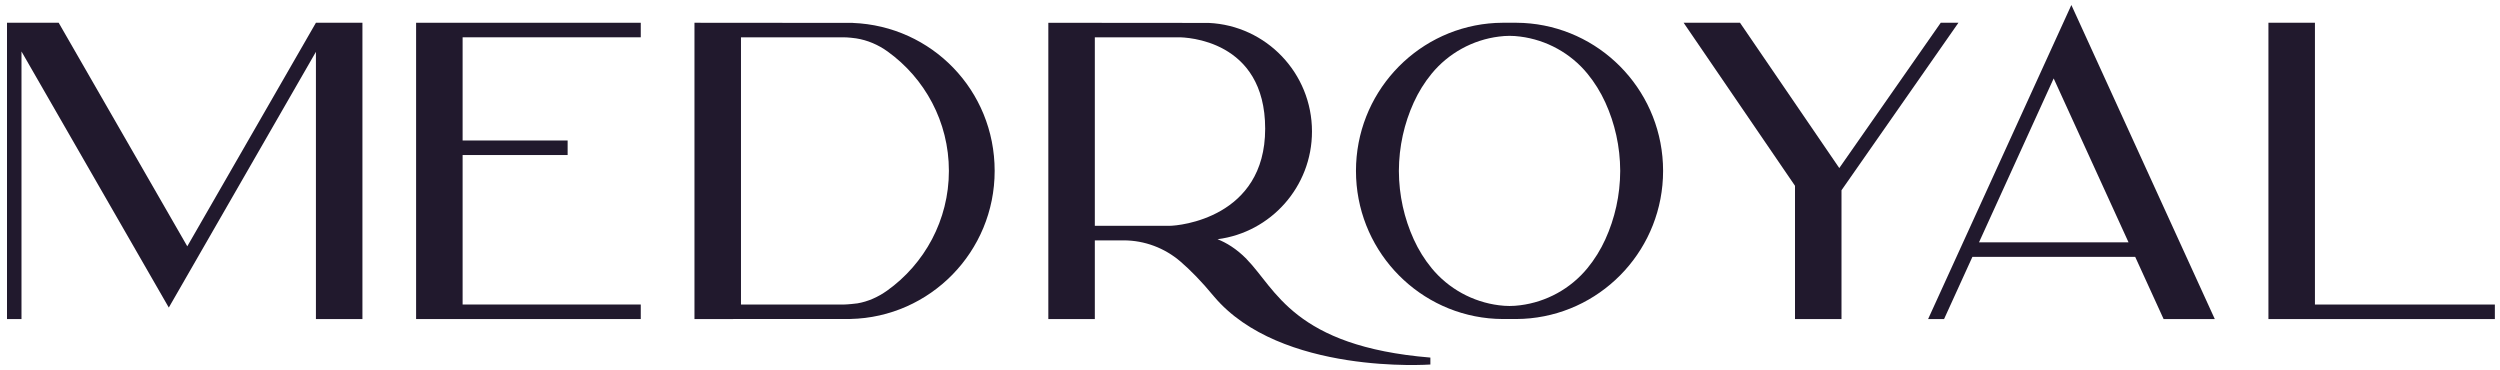
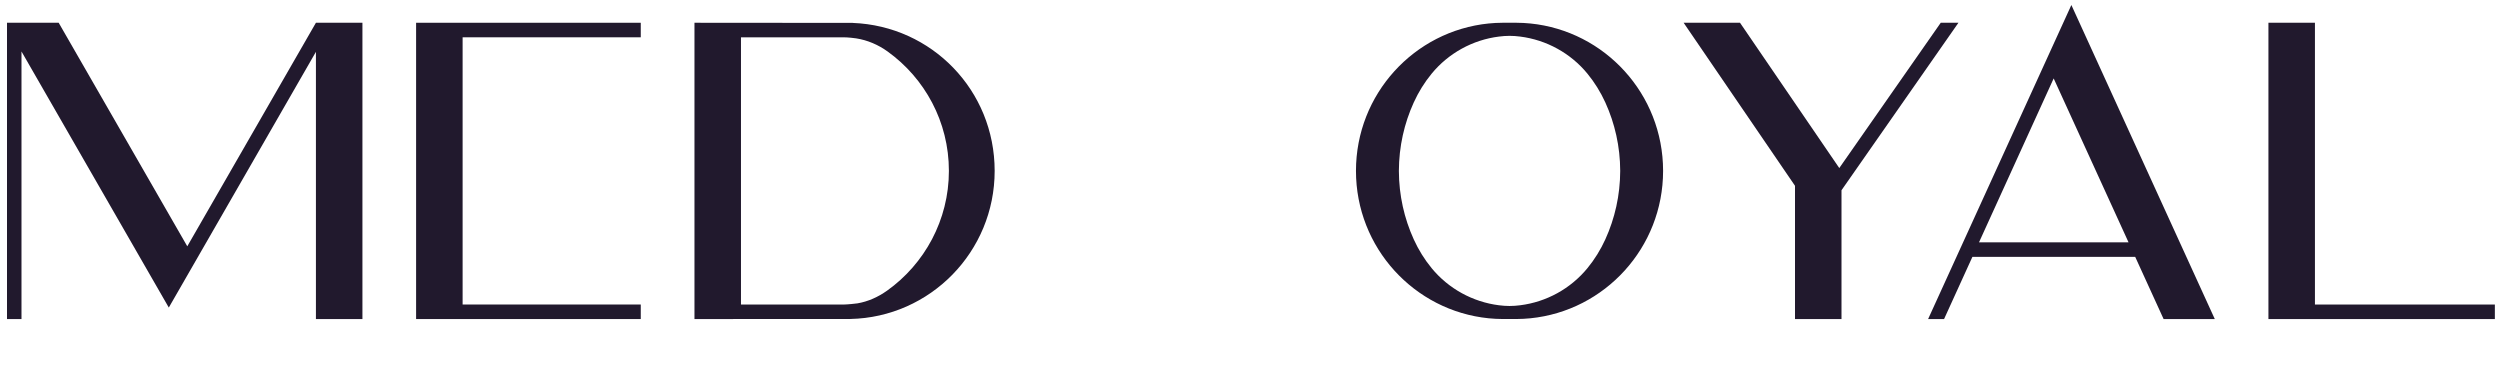
<svg xmlns="http://www.w3.org/2000/svg" width="250" height="37" viewBox="0 0 250 37" fill="none">
  <g clip-path="url(#clip0_1_47)">
    <path d="M231.494 30.451V2.276H226.843V31.905H249.486V30.451H231.494Z" fill="#21192D" />
    <path d="M194.074 2.276L183.928 16.806L174.001 2.276H168.363L179.5 18.579V31.905H184.15V19.025L195.843 2.276H194.074Z" fill="#21192D" />
    <path d="M31.592 2.276L18.728 24.631L5.868 2.276H0.7V31.905H2.149V5.148L16.88 30.756L31.592 5.184V31.905H36.243V2.276H31.592Z" fill="#21192D" />
-     <path d="M41.61 31.905H64.076V30.451H46.261V15.503H56.763V14.049H46.261V3.73H64.076V2.276H41.61V31.905Z" fill="#21192D" />
+     <path d="M41.61 31.905H64.076V30.451H46.261V15.503H56.763H46.261V3.73H64.076V2.276H41.61V31.905Z" fill="#21192D" />
    <path d="M85.281 2.289L69.447 2.276V31.905L85.026 31.898C93.029 31.728 99.466 25.166 99.466 17.092C99.466 9.018 93.166 2.597 85.277 2.292M88.702 29.069C87.816 29.699 86.811 30.155 85.742 30.336C85.611 30.359 84.734 30.451 84.421 30.451H74.098V3.73H84.322C84.81 3.73 85.441 3.809 85.608 3.835C86.749 4.012 87.829 4.478 88.767 5.154C92.473 7.823 94.89 12.172 94.89 17.089C94.89 22.006 92.45 26.4 88.708 29.066" fill="#21192D" />
-     <path d="M124.653 25.898C123.636 24.864 122.632 24.27 121.752 23.922C127.08 23.24 131.198 18.677 131.198 13.147C131.198 7.314 126.619 2.555 120.872 2.292L104.833 2.279V31.908H109.483V24.037H112.362C114.448 24.037 116.463 24.792 118.046 26.154C119.031 27.004 120.152 28.134 121.389 29.637C128.045 37.541 143.038 36.451 143.038 36.451V35.758C129.363 34.632 127.584 28.879 124.65 25.901M116.98 22.583H109.483V3.73H117.883C118.553 3.73 126.517 3.95 126.517 12.874C126.517 21.799 117.889 22.58 116.98 22.58" fill="#21192D" />
    <path d="M192.811 31.905H194.407L197.24 25.688H213.521L216.36 31.905H221.479L207.137 0.5L192.811 31.905ZM197.9 24.234L205.367 7.842L212.854 24.234H197.9Z" fill="#21192D" />
    <path d="M153.036 2.348C152.581 2.302 152.12 2.279 151.656 2.276H150.246C149.782 2.279 149.321 2.302 148.866 2.348C141.415 3.1 135.597 9.411 135.597 17.089C135.597 24.766 141.415 31.078 148.866 31.829C149.321 31.875 149.782 31.898 150.246 31.901H151.659C152.124 31.898 152.585 31.875 153.039 31.829C160.49 31.078 166.309 24.763 166.309 17.089C166.309 9.411 160.49 3.1 153.039 2.348M160.532 23.939C160.058 24.979 159.456 25.951 158.74 26.821C157.059 28.869 154.639 30.198 152.019 30.526C151.666 30.572 151.306 30.599 150.956 30.599C150.603 30.599 150.246 30.572 149.893 30.526C147.27 30.195 144.849 28.865 143.168 26.821C142.452 25.951 141.85 24.979 141.376 23.939C140.427 21.851 139.894 19.534 139.888 17.092C139.894 14.65 140.427 12.329 141.376 10.245C141.85 9.205 142.452 8.233 143.168 7.363C144.849 5.318 147.27 3.986 149.893 3.658C150.246 3.612 150.603 3.585 150.956 3.585C151.309 3.585 151.666 3.612 152.019 3.658C154.642 3.989 157.062 5.318 158.74 7.363C159.456 8.236 160.058 9.205 160.532 10.245C161.484 12.333 162.014 14.65 162.021 17.092C162.014 19.534 161.481 21.855 160.532 23.939Z" fill="#21192D" />
  </g>
  <defs>
    <clipPath id="clip0_1_47">
      <rect width="248.786" height="36" fill="white" transform="translate(0.7 0.5)" />
    </clipPath>
  </defs>
</svg>